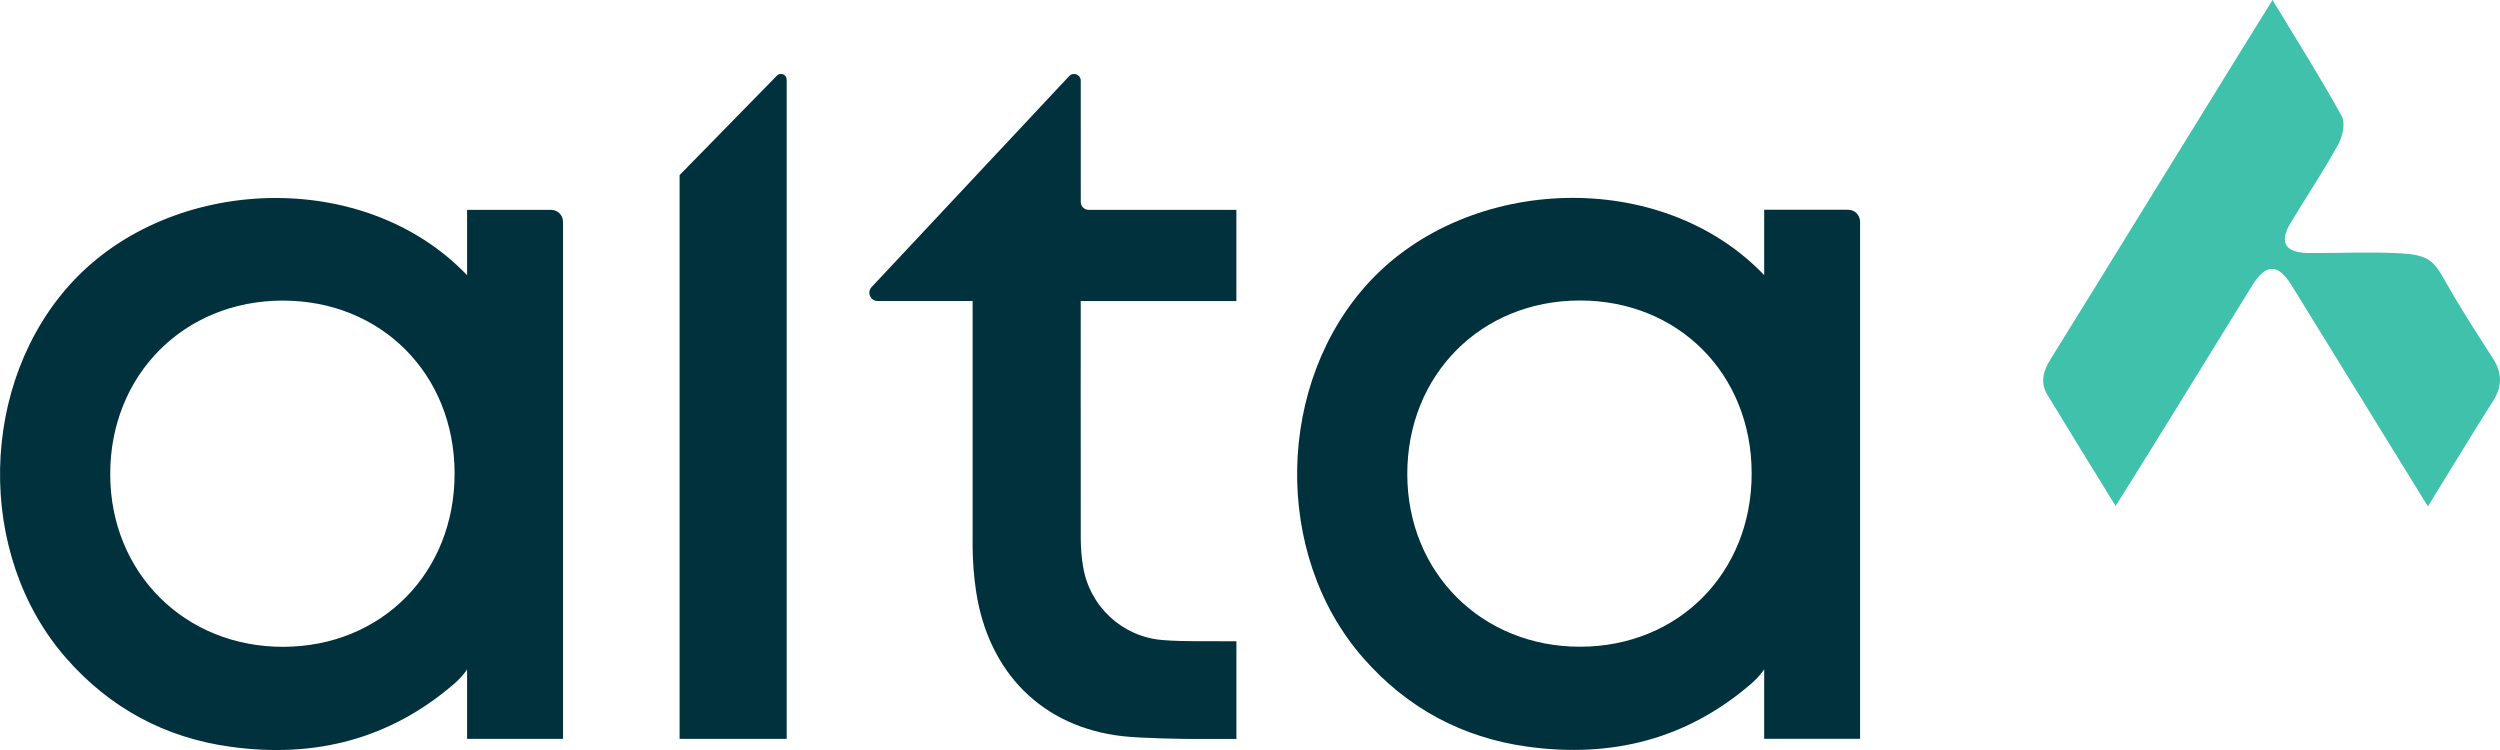
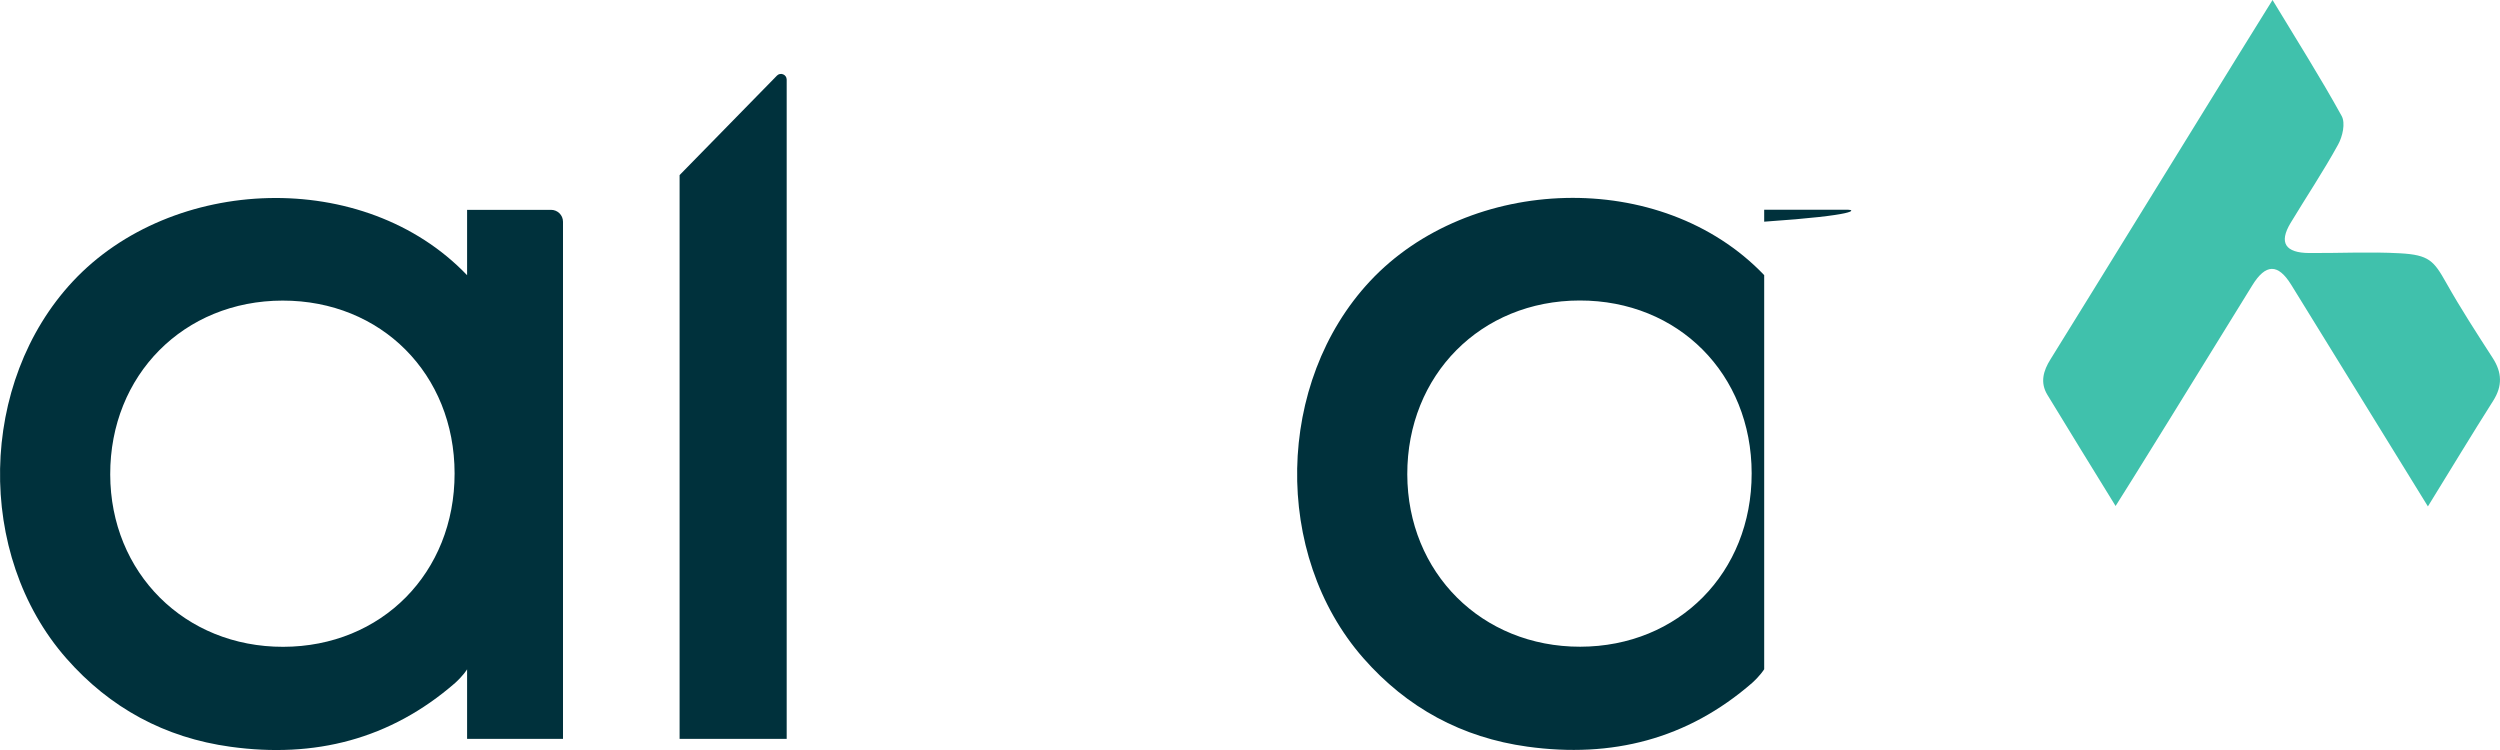
<svg xmlns="http://www.w3.org/2000/svg" width="80" height="24" viewBox="0 0 80 24" fill="none">
  <path d="M78.278 9.048C77.883 8.347 77.731 8.156 76.8 8.105C75.835 8.052 74.865 8.103 73.899 8.097C73.126 8.093 72.919 7.766 73.298 7.136C73.803 6.298 74.349 5.482 74.819 4.627C74.963 4.365 75.059 3.941 74.933 3.711C74.253 2.478 73.496 1.282 72.721 0C72.561 0.239 66.116 10.702 65.615 11.499C65.384 11.867 65.279 12.242 65.515 12.632C66.22 13.796 66.938 14.953 67.699 16.192C67.844 15.98 70.719 11.335 72.072 9.133C72.5 8.436 72.895 8.427 73.319 9.113C74.134 10.433 77.01 15.101 77.693 16.205C78.428 15.013 79.092 13.912 79.78 12.828C80.083 12.351 80.067 11.919 79.763 11.45C79.252 10.659 78.738 9.866 78.278 9.048V9.048Z" fill="#40C1AC" />
-   <path d="M59.142 6.712H56.454V8.804C53.154 5.351 47.007 5.608 43.839 8.999C40.824 12.228 40.713 17.738 43.626 21.059C45.024 22.654 46.789 23.605 48.878 23.893C51.574 24.265 53.994 23.657 56.071 21.851C56.329 21.615 56.442 21.436 56.454 21.415V23.641H59.522V7.094C59.522 6.883 59.352 6.712 59.141 6.712H59.142ZM50.567 20.695C47.417 20.699 45.039 18.327 45.033 15.178C45.028 12 47.388 9.619 50.549 9.616C53.705 9.611 56.051 11.967 56.053 15.145C56.057 18.326 53.718 20.69 50.566 20.695H50.567Z" fill="#00313C" />
+   <path d="M59.142 6.712H56.454V8.804C53.154 5.351 47.007 5.608 43.839 8.999C40.824 12.228 40.713 17.738 43.626 21.059C45.024 22.654 46.789 23.605 48.878 23.893C51.574 24.265 53.994 23.657 56.071 21.851C56.329 21.615 56.442 21.436 56.454 21.415V23.641V7.094C59.522 6.883 59.352 6.712 59.141 6.712H59.142ZM50.567 20.695C47.417 20.699 45.039 18.327 45.033 15.178C45.028 12 47.388 9.619 50.549 9.616C53.705 9.611 56.051 11.967 56.053 15.145C56.057 18.326 53.718 20.69 50.566 20.695H50.567Z" fill="#00313C" />
  <path d="M17.635 6.716H14.947V8.807C11.648 5.354 5.5 5.612 2.332 9.003C-0.683 12.231 -0.794 17.741 2.119 21.063C3.518 22.658 5.282 23.608 7.372 23.896C10.067 24.269 12.488 23.66 14.565 21.854C14.822 21.618 14.935 21.44 14.947 21.418V23.644H18.016V7.096C18.016 6.885 17.845 6.715 17.634 6.715L17.635 6.716ZM9.06 20.698C5.911 20.703 3.532 18.331 3.527 15.181C3.521 12.003 5.881 9.623 9.042 9.619C12.199 9.615 14.544 11.971 14.547 15.148C14.55 18.33 12.211 20.694 9.059 20.698H9.06Z" fill="#00313C" />
  <path d="M24.861 2.421L21.747 5.603V23.643H25.174V2.548C25.174 2.384 24.975 2.304 24.861 2.42V2.421Z" fill="#00313C" />
-   <path d="M34.585 6.462C34.585 5.699 34.583 3.424 34.584 2.582C34.584 2.388 34.348 2.294 34.214 2.435L27.892 9.186C27.732 9.355 27.852 9.632 28.084 9.632C28.975 9.632 31.124 9.632 31.124 9.632V17.5C31.127 17.97 31.163 18.449 31.233 18.913C31.624 21.506 33.337 23.27 35.94 23.56C36.574 23.63 37.956 23.645 37.989 23.645C38.022 23.645 39.565 23.645 39.565 23.645V20.521C39.471 20.521 39.38 20.521 39.295 20.521C38.602 20.511 37.907 20.537 37.217 20.483C35.92 20.384 34.871 19.417 34.659 18.133C34.61 17.838 34.585 17.535 34.584 17.235C34.58 14.871 34.583 9.634 34.583 9.634H39.564V6.716H34.838C34.698 6.716 34.584 6.603 34.584 6.462H34.585Z" fill="#00313C" />
</svg>